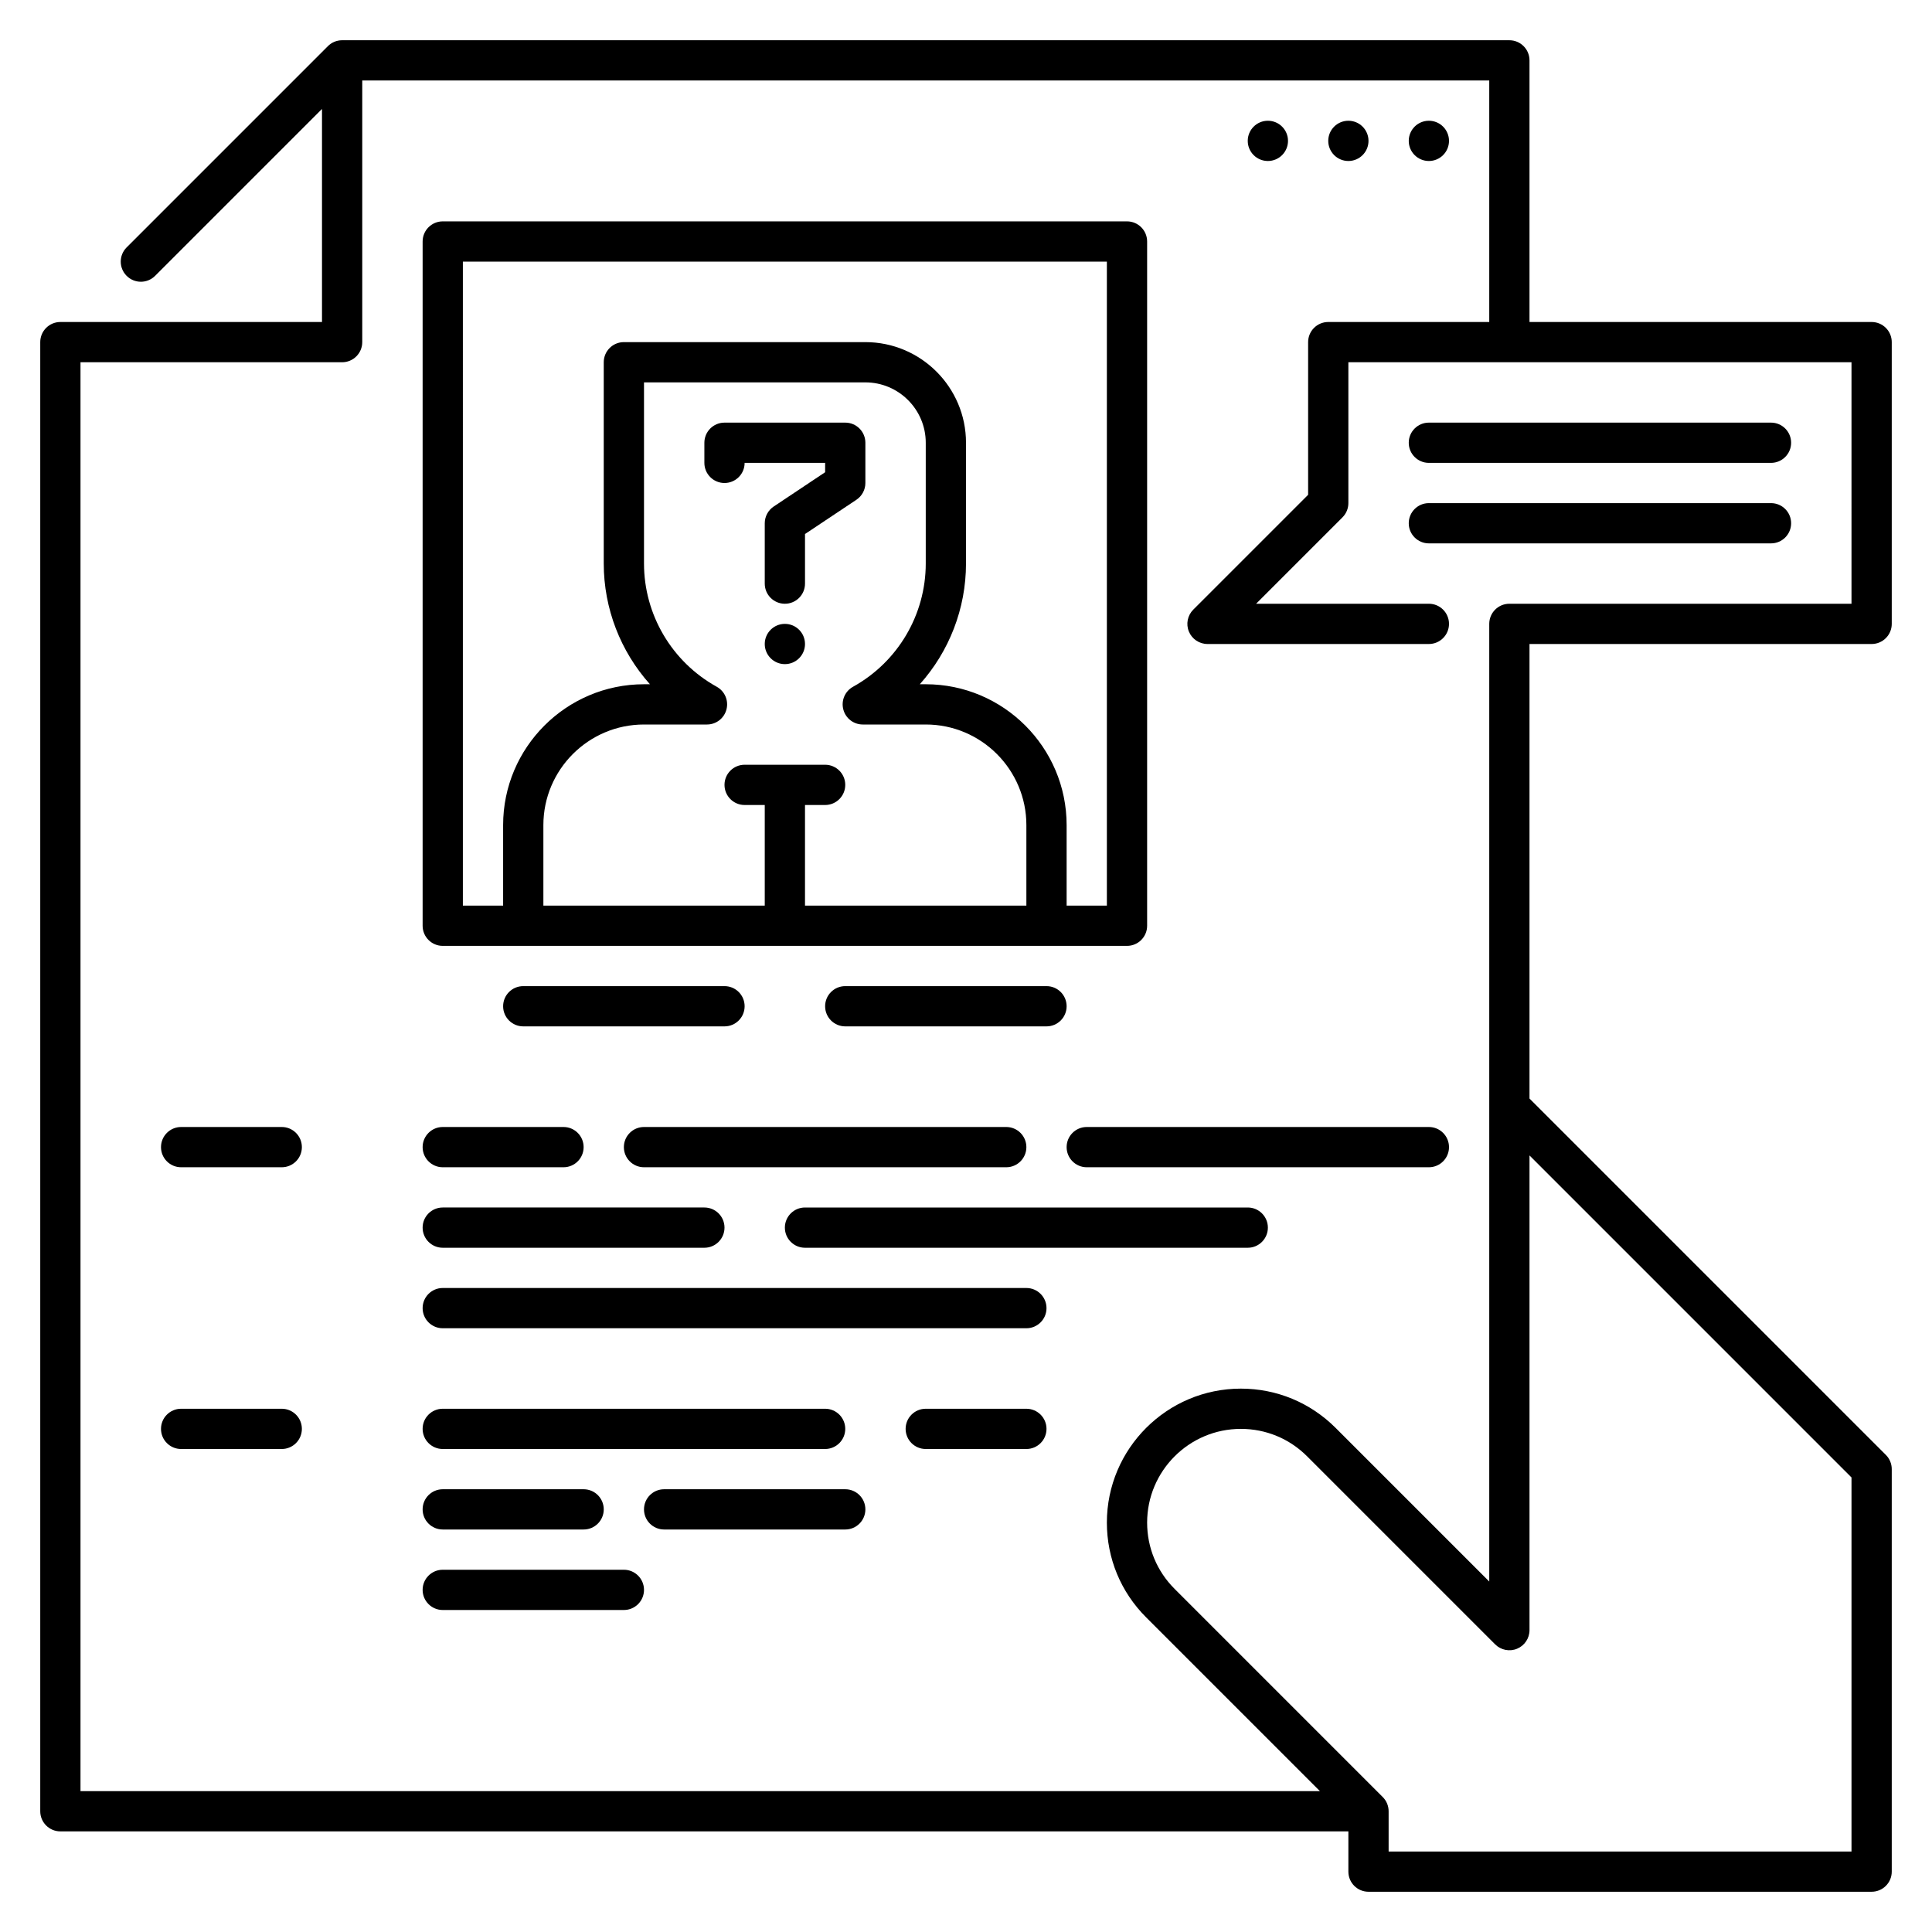
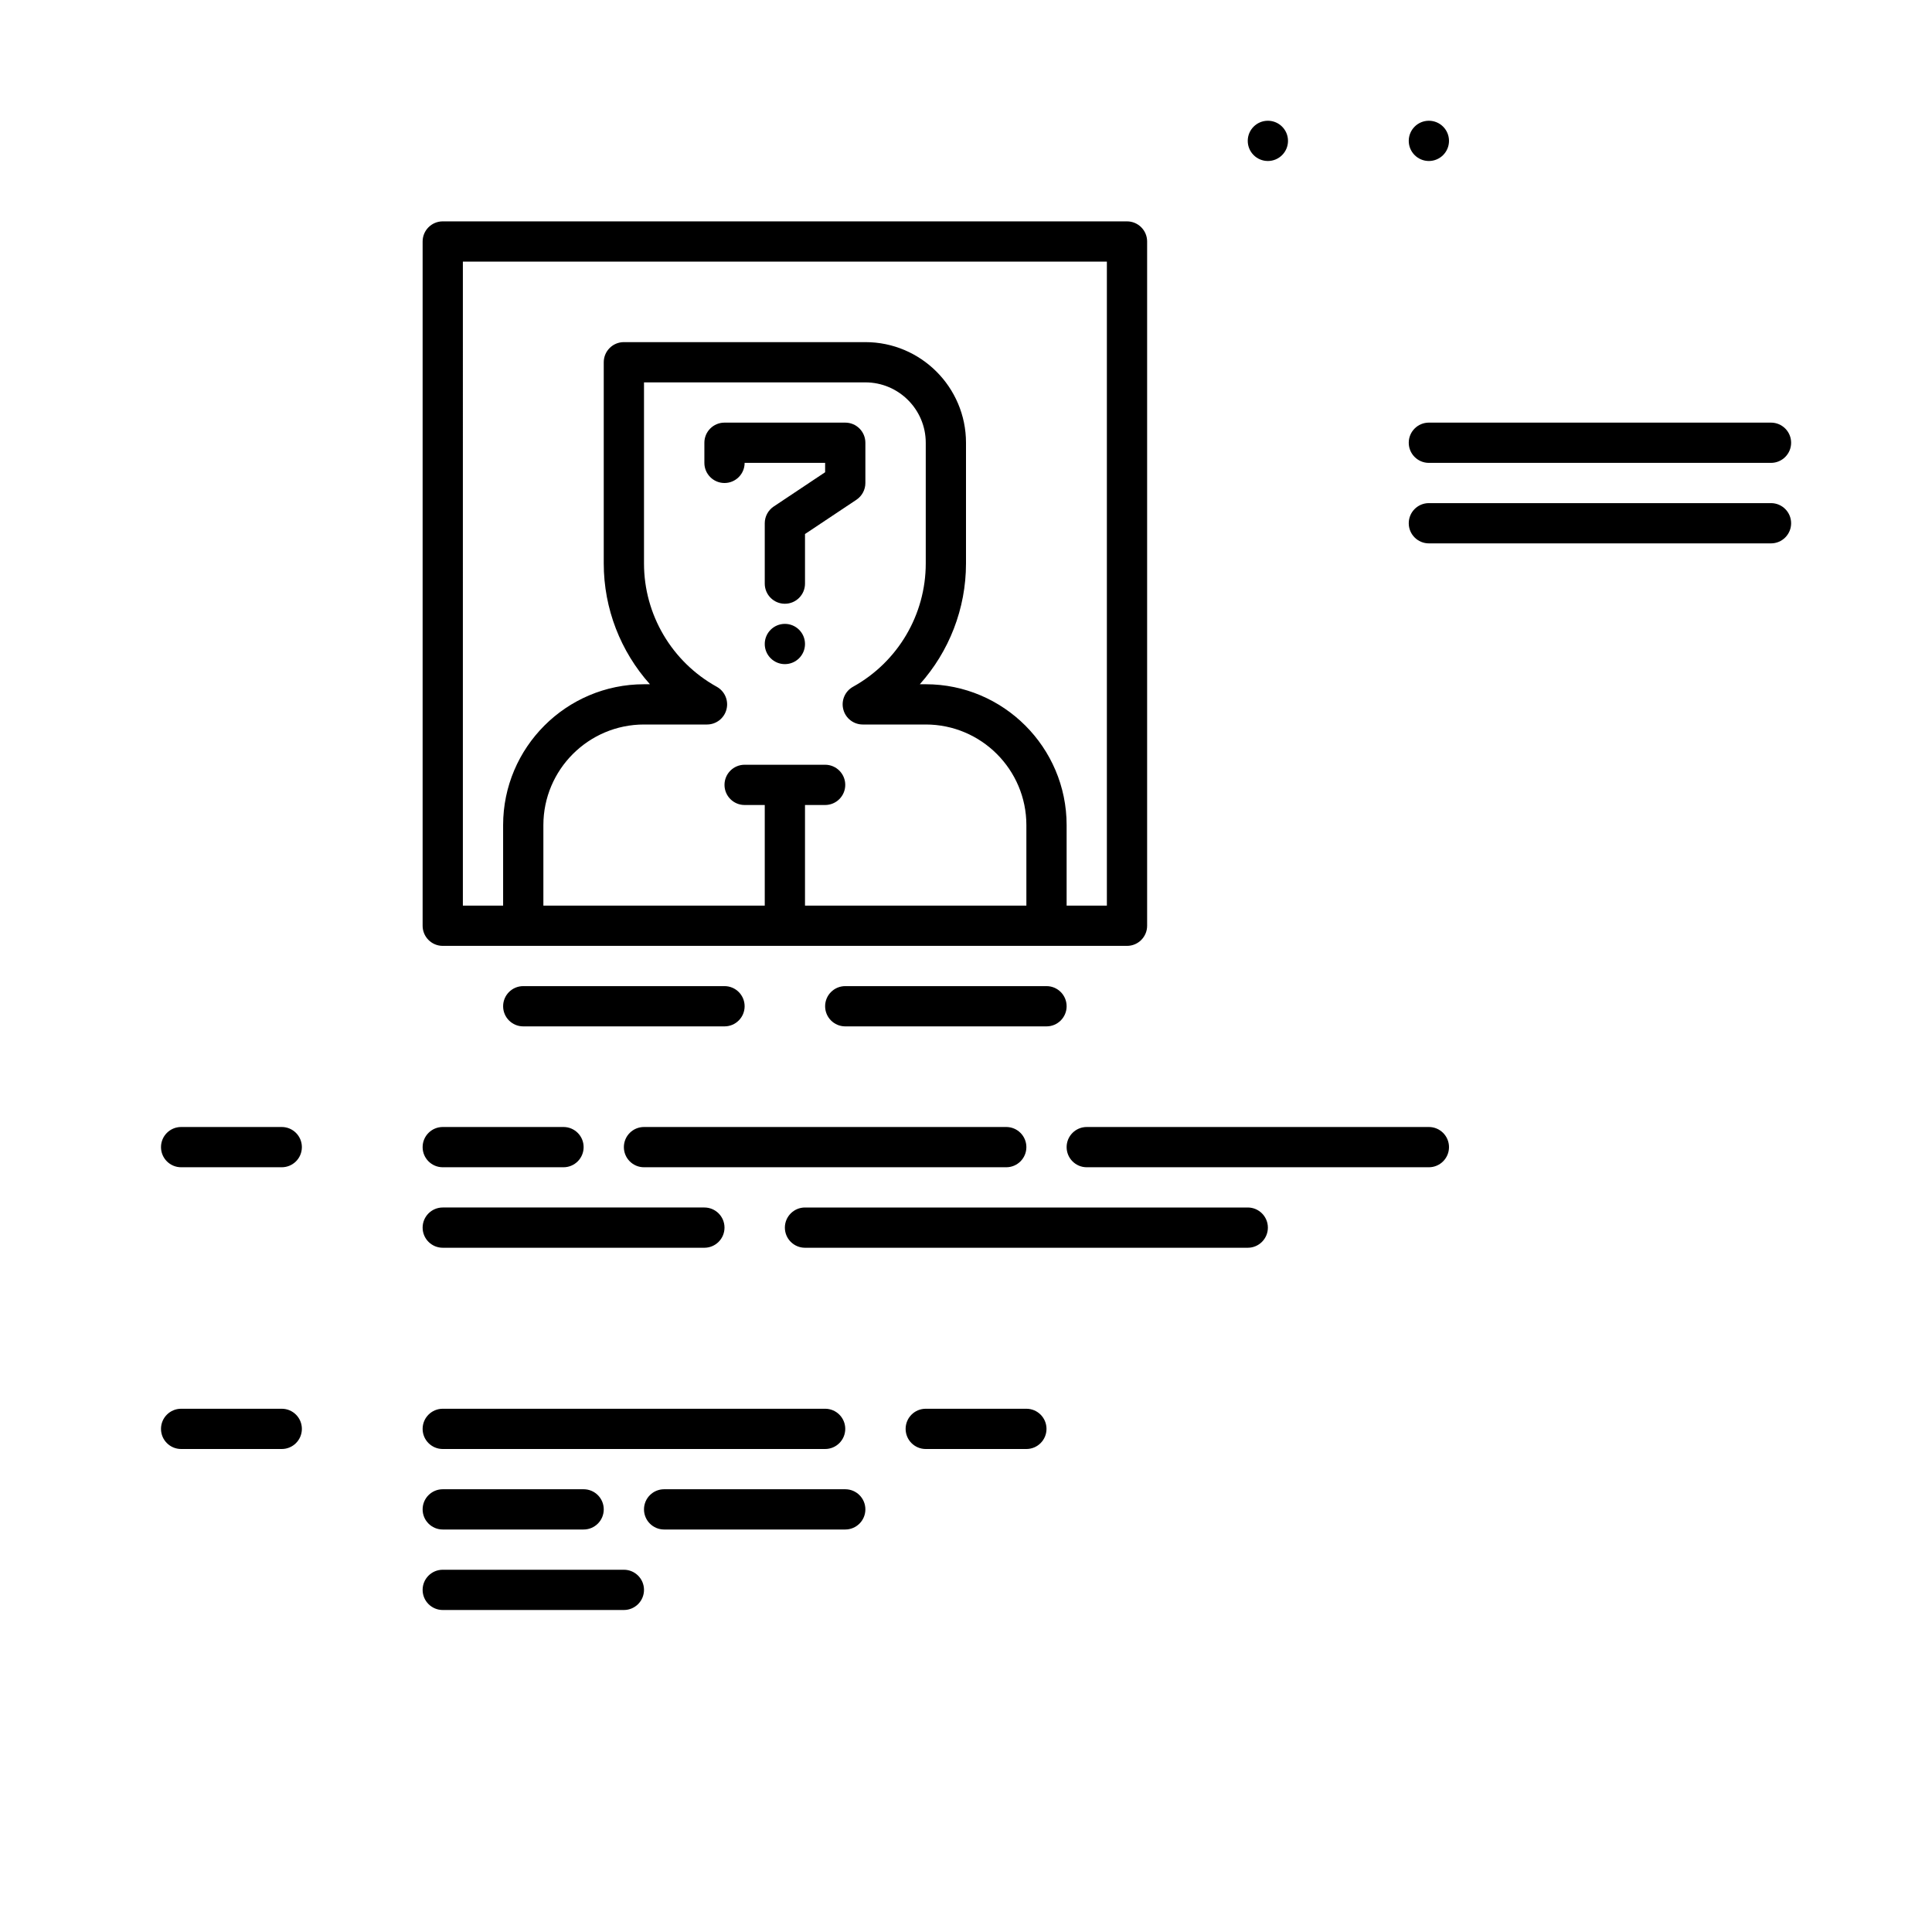
<svg xmlns="http://www.w3.org/2000/svg" id="Layer_1_1_" viewBox="0 0 96 96">
  <path d="m22 47h34c.553 0 1-.448 1-1v-34c0-.552-.447-1-1-1h-34c-.553 0-1 .448-1 1v34c0 .552.447 1 1 1zm29-2h-11v-5h1c.553 0 1-.448 1-1s-.447-1-1-1h-4c-.553 0-1 .448-1 1s.447 1 1 1h1v5h-11v-4c0-2.757 2.243-5 5-5h3.13c.456 0 .854-.308.968-.75.114-.441-.084-.904-.483-1.125-2.23-1.235-3.615-3.582-3.615-6.125v-9h11c1.654 0 3 1.346 3 3v6c0 2.543-1.385 4.89-3.614 6.125-.399.221-.598.684-.483 1.125.113.442.511.75.967.75h3.13c2.757 0 5 2.243 5 5zm-28-32h32v32h-2v-4c0-3.86-3.141-7-7-7h-.295c1.455-1.626 2.295-3.753 2.295-6v-6c0-2.757-2.243-5-5-5h-12c-.553 0-1 .448-1 1v10c0 2.247.84 4.374 2.295 6h-.295c-3.859 0-7 3.14-7 7v4h-2z" />
  <path d="m37 50c0-.552-.447-1-1-1h-10c-.553 0-1 .448-1 1s.447 1 1 1h10c.553 0 1-.448 1-1z" />
  <path d="m53 50c0-.552-.447-1-1-1h-10c-.553 0-1 .448-1 1s.447 1 1 1h10c.553 0 1-.448 1-1z" />
  <path d="m14 56h-5c-.553 0-1 .448-1 1s.447 1 1 1h5c.553 0 1-.448 1-1s-.447-1-1-1z" />
  <path d="m71 56h-17c-.553 0-1 .448-1 1s.447 1 1 1h17c.553 0 1-.448 1-1s-.447-1-1-1z" />
  <path d="m32 58h18c.553 0 1-.448 1-1s-.447-1-1-1h-18c-.553 0-1 .448-1 1s.447 1 1 1z" />
  <path d="m22 58h6c.553 0 1-.448 1-1s-.447-1-1-1h-6c-.553 0-1 .448-1 1s.447 1 1 1z" />
  <path d="m62 60h-22c-.553 0-1 .448-1 1s.447 1 1 1h22c.553 0 1-.448 1-1s-.447-1-1-1z" />
  <path d="m22 62h13c.553 0 1-.448 1-1s-.447-1-1-1h-13c-.553 0-1 .448-1 1s.447 1 1 1z" />
-   <path d="m51 64h-29c-.553 0-1 .448-1 1s.447 1 1 1h29c.553 0 1-.448 1-1s-.447-1-1-1z" />
  <path d="m14 70h-5c-.553 0-1 .448-1 1s.447 1 1 1h5c.553 0 1-.448 1-1s-.447-1-1-1z" />
  <path d="m51 70h-5c-.553 0-1 .448-1 1s.447 1 1 1h5c.553 0 1-.448 1-1s-.447-1-1-1z" />
  <path d="m22 72h19c.553 0 1-.448 1-1s-.447-1-1-1h-19c-.553 0-1 .448-1 1s.447 1 1 1z" />
  <path d="m42 74h-9c-.553 0-1 .448-1 1s.447 1 1 1h9c.553 0 1-.448 1-1s-.447-1-1-1z" />
  <path d="m22 76h7c.553 0 1-.448 1-1s-.447-1-1-1h-7c-.553 0-1 .448-1 1s.447 1 1 1z" />
  <path d="m31 78h-9c-.553 0-1 .448-1 1s.447 1 1 1h9c.553 0 1-.448 1-1s-.447-1-1-1z" />
  <circle cx="71" cy="7" r="1" />
-   <circle cx="67" cy="7" r="1" />
  <circle cx="63" cy="7" r="1" />
  <path d="m43 24v-2c0-.552-.447-1-1-1h-6c-.553 0-1 .448-1 1v1c0 .552.447 1 1 1s1-.448 1-1h4v.465l-2.555 1.703c-.278.186-.445.498-.445.832v3c0 .552.447 1 1 1s1-.448 1-1v-2.465l2.555-1.703c.278-.186.445-.498.445-.832z" />
  <circle cx="39" cy="32" r="1" />
-   <path d="m93 16h-17v-13c0-.552-.447-1-1-1h-58c-.277 0-.527.112-.708.294l-9.999 9.999c-.391.391-.391 1.023 0 1.414.195.195.451.293.707.293s.512-.098.707-.293l8.293-8.293v10.586h-13c-.553 0-1 .448-1 1v73c0 .552.447 1 1 1h64v2c0 .552.447 1 1 1h25c.553 0 1-.448 1-1v-20c0-.265-.105-.52-.293-.707l-17.707-17.707v-22.586h17c.553 0 1-.448 1-1v-14c0-.552-.447-1-1-1zm-1 57.414v18.586h-23v-2c0-.265-.105-.52-.293-.707l-10.343-10.344c-.88-.879-1.364-2.048-1.364-3.292 0-2.568 2.089-4.657 4.657-4.657 1.243 0 2.413.484 3.293 1.364l9.343 9.343c.286.286.717.372 1.09.217.374-.155.617-.52.617-.924v-23.586zm0-43.414h-17c-.553 0-1 .448-1 1v47.585l-7.636-7.636c-1.259-1.257-2.929-1.949-4.707-1.949-3.671 0-6.657 2.986-6.657 6.657 0 1.779.692 3.451 1.95 4.707l8.636 8.636h-61.586v-71h13c.553 0 1-.448 1-1v-13h56v12h-8c-.553 0-1 .448-1 1v7.586l-5.707 5.707c-.286.286-.372.716-.217 1.09.154.373.52.617.924.617h11c.553 0 1-.448 1-1s-.447-1-1-1h-8.586l4.293-4.293c.188-.187.293-.442.293-.707v-7h25z" />
  <path d="m71 23h17c.553 0 1-.448 1-1s-.447-1-1-1h-17c-.553 0-1 .448-1 1s.447 1 1 1z" />
  <path d="m71 27h17c.553 0 1-.448 1-1s-.447-1-1-1h-17c-.553 0-1 .448-1 1s.447 1 1 1z" />
</svg>